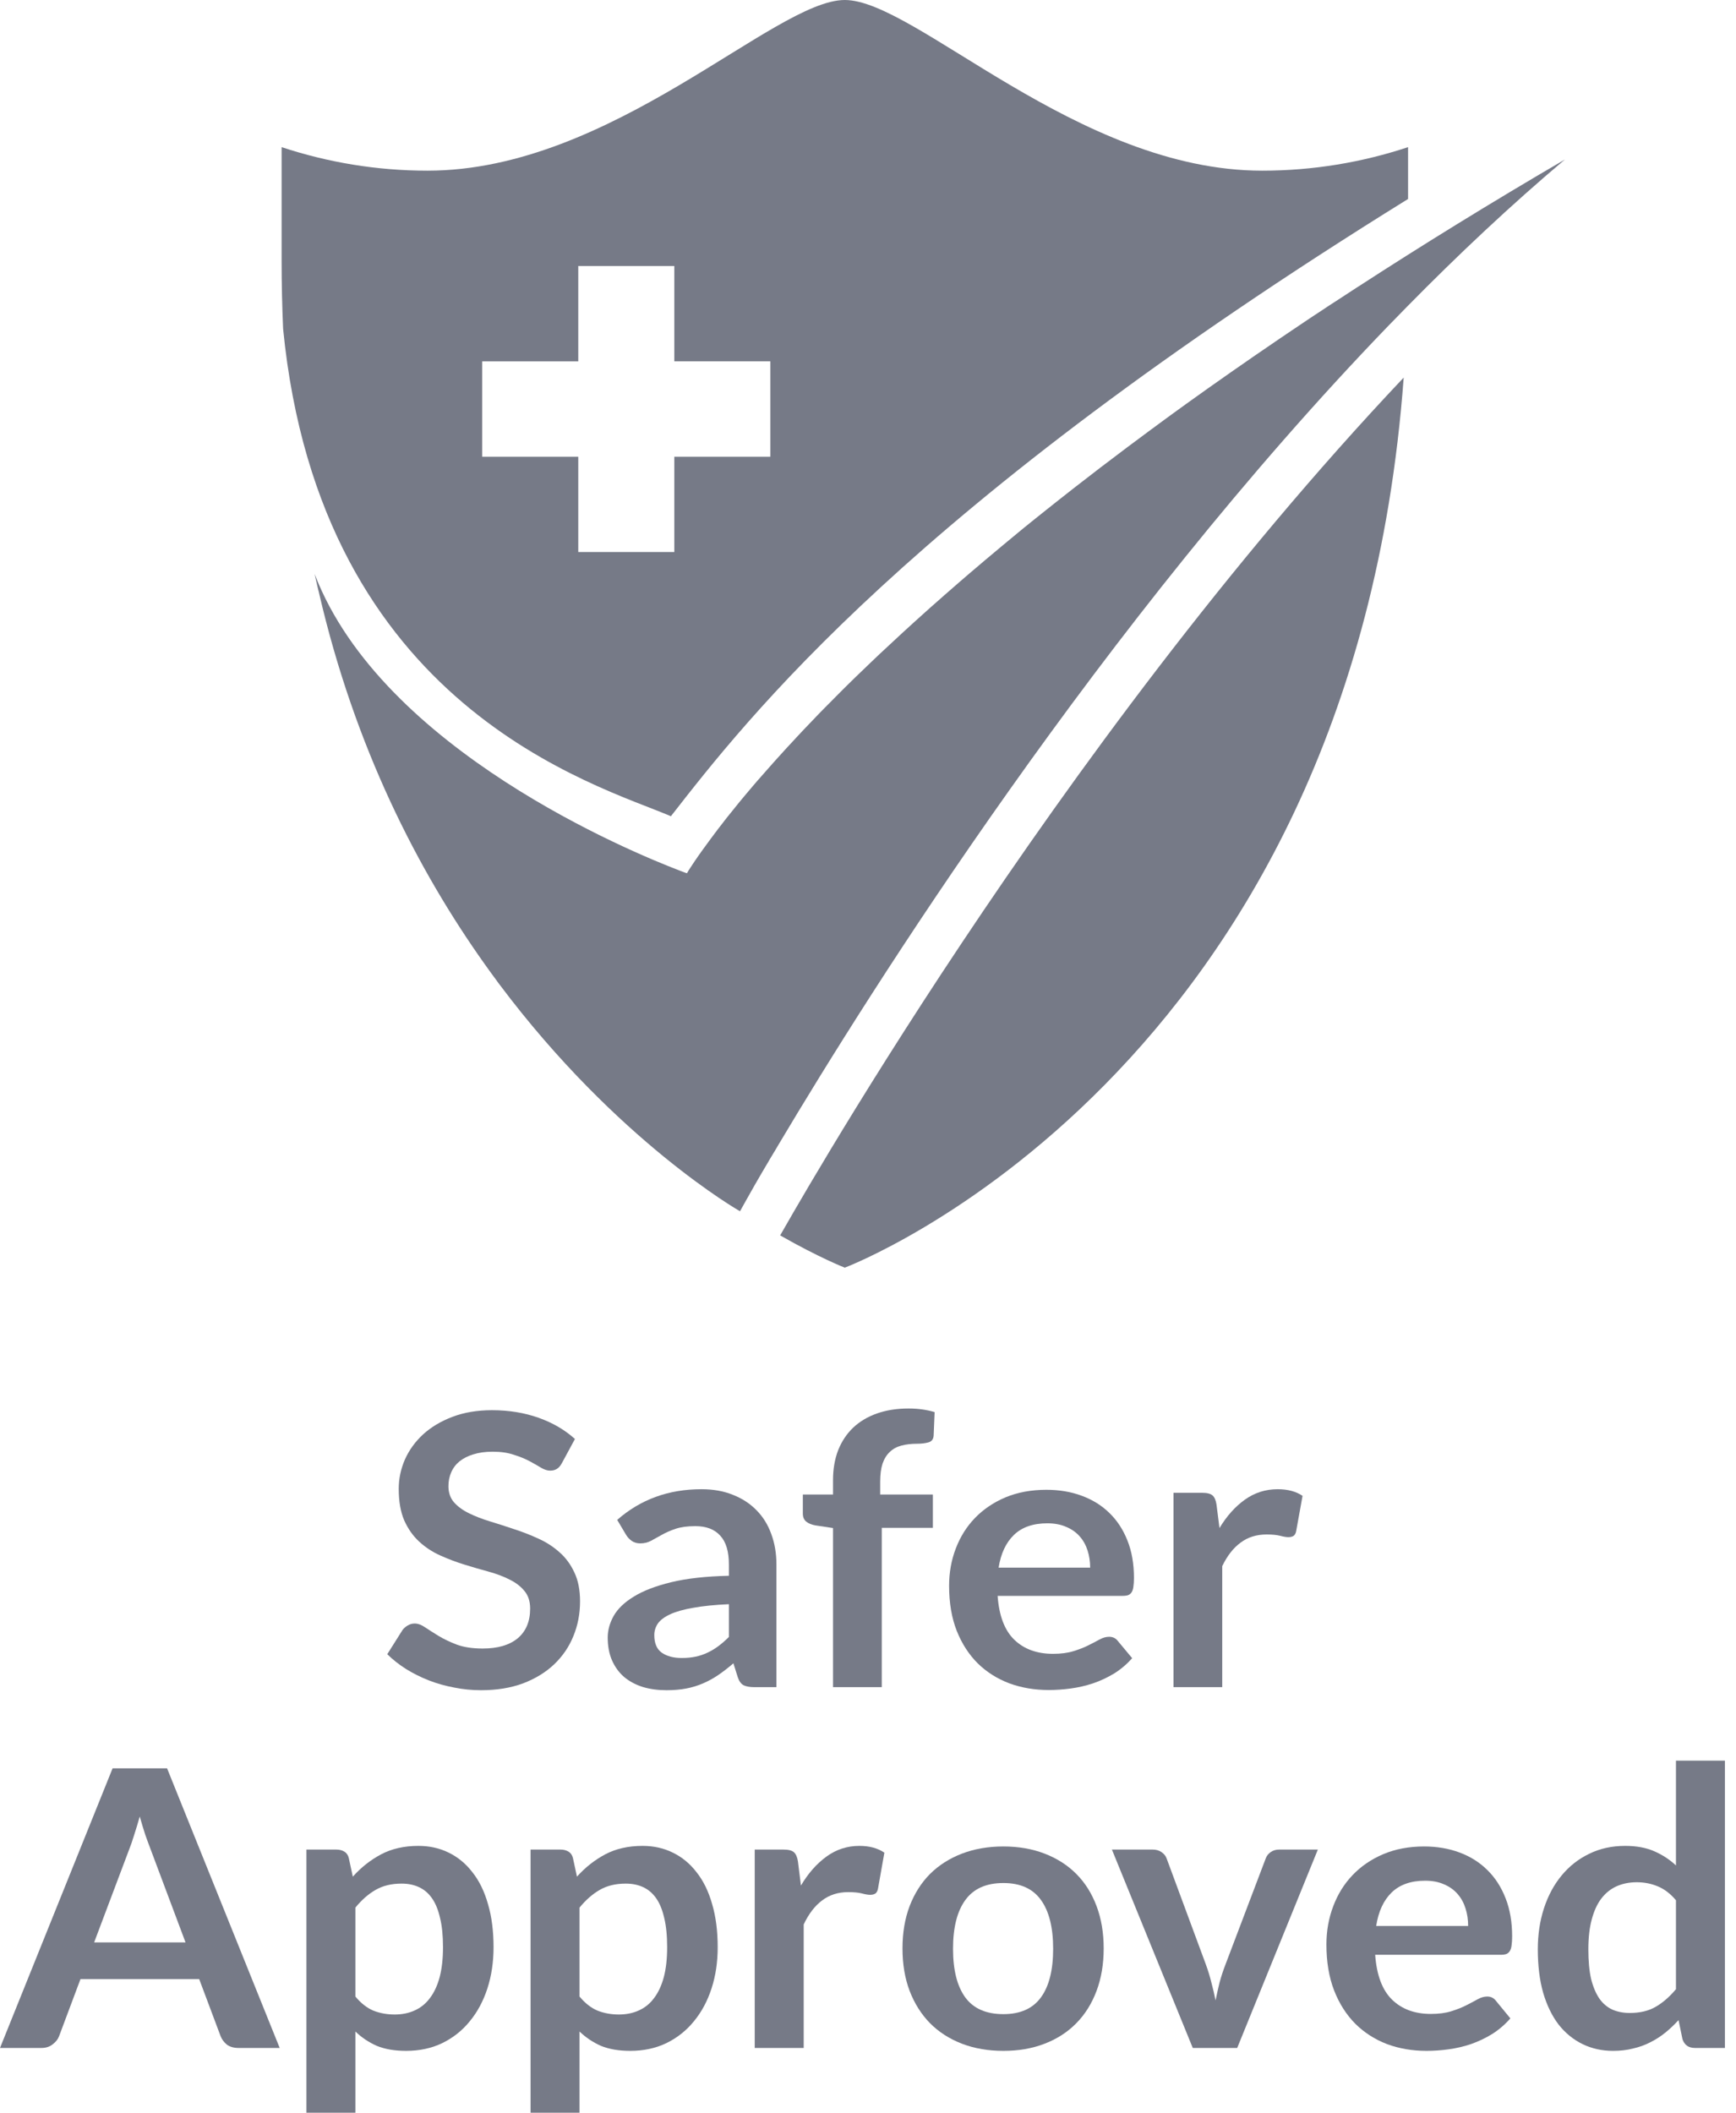
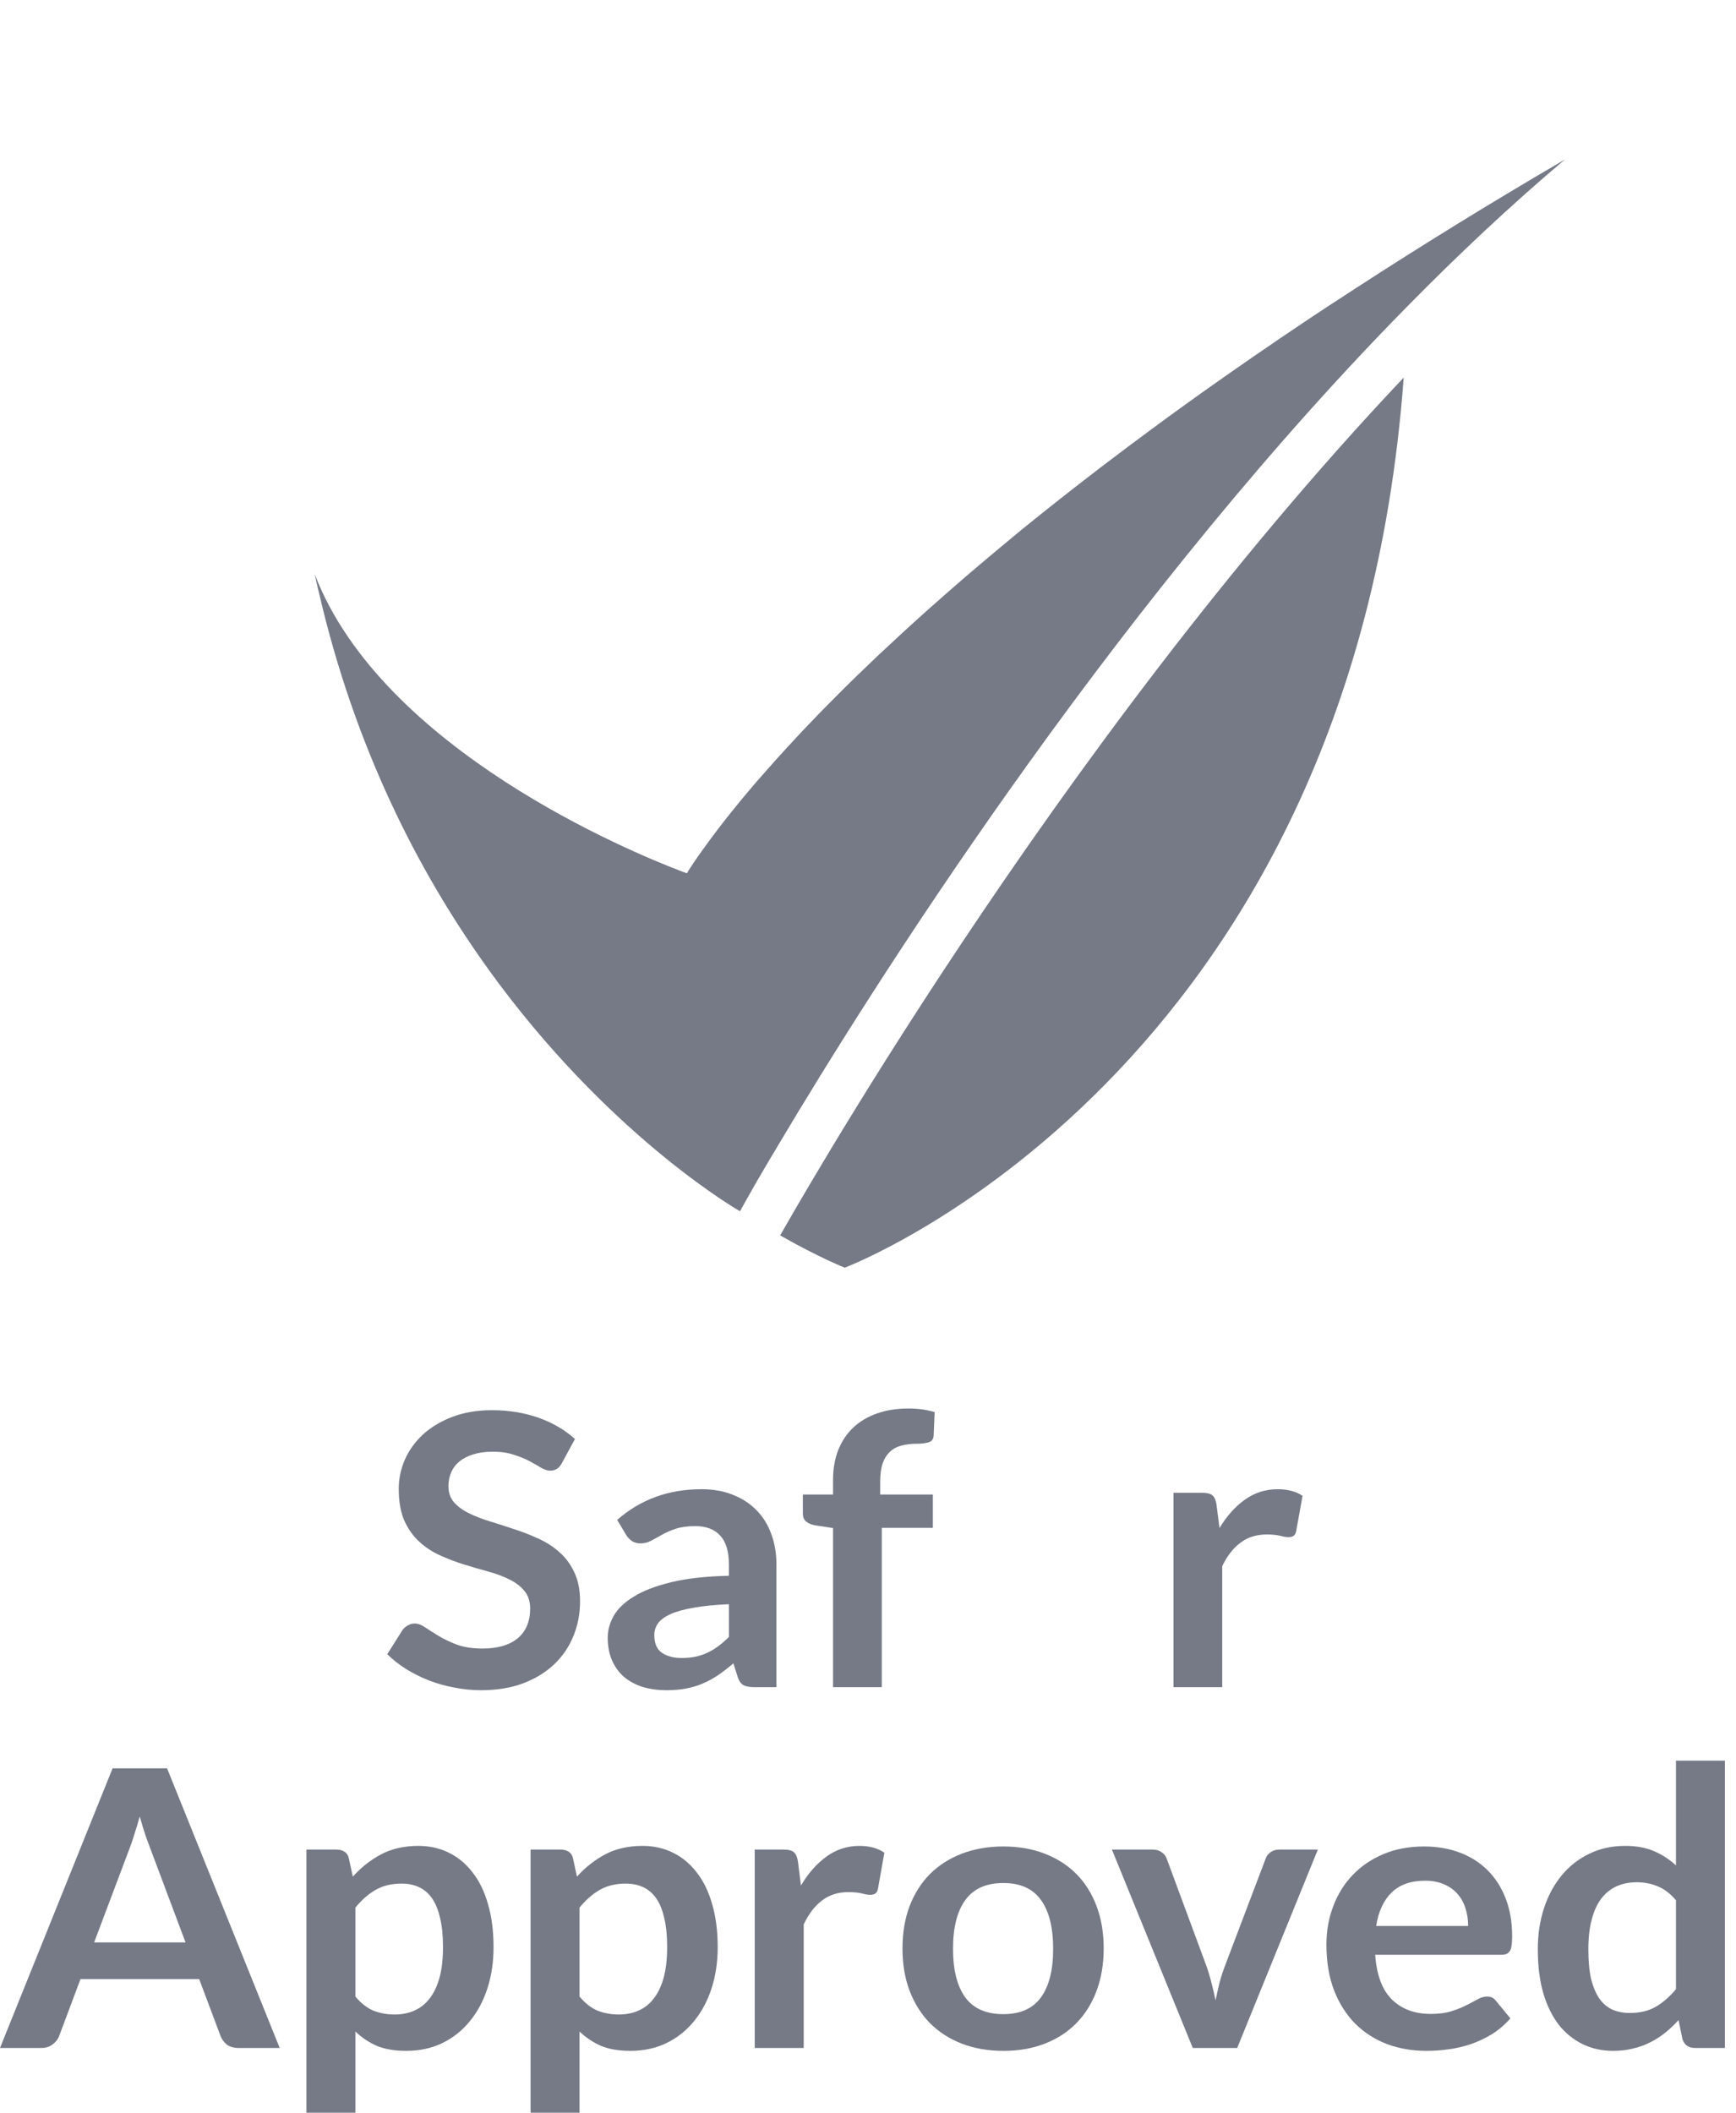
<svg xmlns="http://www.w3.org/2000/svg" width="60" height="73" viewBox="0 0 60 73" fill="none">
  <path d="M19.421 50.552C19.37 50.648 19.311 50.715 19.243 50.755C19.18 50.794 19.102 50.813 19.011 50.813C18.92 50.813 18.818 50.781 18.704 50.715C18.591 50.645 18.457 50.569 18.302 50.486C18.148 50.403 17.966 50.329 17.756 50.264C17.552 50.194 17.309 50.159 17.027 50.159C16.772 50.159 16.549 50.19 16.358 50.251C16.172 50.307 16.013 50.388 15.881 50.493C15.754 50.597 15.658 50.724 15.595 50.872C15.531 51.016 15.499 51.176 15.499 51.35C15.499 51.573 15.563 51.758 15.69 51.907C15.822 52.055 15.995 52.181 16.209 52.286C16.422 52.391 16.665 52.485 16.938 52.568C17.211 52.651 17.488 52.74 17.77 52.836C18.057 52.928 18.336 53.037 18.609 53.163C18.882 53.285 19.125 53.443 19.339 53.635C19.552 53.822 19.723 54.053 19.85 54.328C19.982 54.603 20.048 54.937 20.048 55.33C20.048 55.758 19.971 56.159 19.816 56.534C19.666 56.905 19.443 57.23 19.148 57.51C18.857 57.785 18.5 58.003 18.077 58.164C17.654 58.321 17.17 58.4 16.625 58.4C16.311 58.4 16.002 58.369 15.697 58.308C15.393 58.252 15.099 58.169 14.817 58.059C14.54 57.95 14.279 57.819 14.033 57.667C13.792 57.514 13.576 57.344 13.385 57.156L13.917 56.312C13.967 56.251 14.026 56.2 14.095 56.161C14.167 56.118 14.247 56.096 14.333 56.096C14.447 56.096 14.57 56.142 14.701 56.233C14.833 56.321 14.988 56.419 15.165 56.528C15.347 56.637 15.558 56.737 15.799 56.829C16.045 56.916 16.338 56.96 16.679 56.96C17.202 56.96 17.607 56.842 17.893 56.606C18.179 56.366 18.323 56.024 18.323 55.579C18.323 55.33 18.257 55.127 18.125 54.97C17.997 54.813 17.827 54.682 17.613 54.577C17.4 54.468 17.156 54.377 16.884 54.302C16.611 54.228 16.334 54.147 16.052 54.06C15.77 53.973 15.492 53.868 15.22 53.746C14.947 53.624 14.704 53.464 14.49 53.268C14.276 53.072 14.104 52.827 13.972 52.535C13.844 52.238 13.781 51.874 13.781 51.442C13.781 51.097 13.851 50.761 13.992 50.434C14.138 50.106 14.347 49.816 14.62 49.563C14.897 49.31 15.236 49.107 15.636 48.955C16.036 48.802 16.493 48.725 17.006 48.725C17.588 48.725 18.125 48.813 18.616 48.987C19.107 49.162 19.525 49.406 19.871 49.72L19.421 50.552Z" fill="#767A87" />
  <path d="M26.835 58.295H26.078C25.919 58.295 25.794 58.273 25.703 58.23C25.612 58.182 25.544 58.088 25.498 57.948L25.348 57.47C25.171 57.623 24.996 57.758 24.823 57.876C24.655 57.99 24.48 58.086 24.298 58.164C24.116 58.243 23.923 58.302 23.719 58.341C23.514 58.38 23.287 58.4 23.037 58.4C22.741 58.4 22.468 58.363 22.218 58.289C21.968 58.21 21.752 58.094 21.57 57.942C21.393 57.789 21.255 57.599 21.154 57.372C21.054 57.145 21.004 56.881 21.004 56.58C21.004 56.327 21.073 56.078 21.209 55.834C21.35 55.585 21.582 55.363 21.905 55.166C22.227 54.966 22.657 54.8 23.194 54.669C23.73 54.538 24.396 54.464 25.192 54.446V54.053C25.192 53.604 25.092 53.272 24.892 53.059C24.696 52.84 24.41 52.731 24.032 52.731C23.759 52.731 23.532 52.762 23.35 52.823C23.169 52.884 23.009 52.954 22.873 53.032C22.741 53.107 22.618 53.174 22.505 53.235C22.391 53.296 22.266 53.327 22.13 53.327C22.016 53.327 21.918 53.299 21.836 53.242C21.755 53.185 21.689 53.115 21.639 53.032L21.332 52.515C22.137 51.808 23.107 51.455 24.244 51.455C24.653 51.455 25.017 51.52 25.335 51.651C25.658 51.778 25.93 51.957 26.153 52.188C26.376 52.415 26.544 52.688 26.658 53.006C26.776 53.325 26.835 53.674 26.835 54.053V58.295ZM23.562 57.287C23.735 57.287 23.894 57.272 24.039 57.241C24.185 57.211 24.321 57.165 24.448 57.104C24.58 57.043 24.705 56.968 24.823 56.881C24.946 56.79 25.069 56.683 25.192 56.56V55.428C24.701 55.45 24.289 55.491 23.957 55.553C23.63 55.609 23.366 55.683 23.166 55.775C22.966 55.867 22.823 55.974 22.737 56.096C22.655 56.218 22.614 56.351 22.614 56.495C22.614 56.779 22.7 56.982 22.873 57.104C23.05 57.226 23.28 57.287 23.562 57.287Z" fill="#767A87" />
  <path d="M28.791 58.295V52.797L28.184 52.705C28.053 52.683 27.946 52.64 27.864 52.574C27.787 52.509 27.748 52.417 27.748 52.299V51.638H28.791V51.141C28.791 50.757 28.851 50.412 28.969 50.106C29.091 49.801 29.264 49.541 29.487 49.328C29.714 49.114 29.989 48.95 30.312 48.837C30.635 48.723 30.999 48.666 31.403 48.666C31.726 48.666 32.026 48.708 32.303 48.791L32.269 49.602C32.26 49.729 32.199 49.808 32.085 49.838C31.972 49.869 31.84 49.884 31.69 49.884C31.49 49.884 31.31 49.906 31.151 49.949C30.996 49.989 30.865 50.061 30.755 50.166C30.646 50.266 30.562 50.401 30.503 50.571C30.449 50.737 30.421 50.944 30.421 51.193V51.638H32.242V52.79H30.476V58.295H28.791Z" fill="#767A87" />
-   <path d="M36.164 51.475C36.605 51.475 37.01 51.542 37.378 51.678C37.751 51.813 38.072 52.011 38.34 52.273C38.608 52.531 38.817 52.849 38.967 53.229C39.117 53.604 39.192 54.034 39.192 54.518C39.192 54.641 39.185 54.743 39.172 54.826C39.163 54.904 39.142 54.968 39.111 55.016C39.083 55.059 39.045 55.092 38.995 55.114C38.944 55.131 38.881 55.14 38.804 55.14H34.48C34.53 55.83 34.723 56.336 35.06 56.659C35.396 56.982 35.842 57.143 36.396 57.143C36.669 57.143 36.903 57.112 37.099 57.051C37.299 56.99 37.471 56.923 37.617 56.849C37.767 56.774 37.897 56.707 38.006 56.646C38.119 56.584 38.228 56.554 38.333 56.554C38.401 56.554 38.46 56.567 38.51 56.593C38.56 56.619 38.604 56.657 38.64 56.705L39.131 57.294C38.944 57.503 38.735 57.68 38.504 57.824C38.272 57.964 38.029 58.077 37.774 58.164C37.524 58.247 37.267 58.306 37.003 58.341C36.744 58.376 36.492 58.393 36.246 58.393C35.76 58.393 35.307 58.317 34.889 58.164C34.471 58.007 34.107 57.778 33.798 57.477C33.489 57.171 33.246 56.796 33.068 56.351C32.891 55.902 32.803 55.382 32.803 54.793C32.803 54.335 32.88 53.905 33.034 53.504C33.189 53.098 33.409 52.747 33.696 52.45C33.987 52.149 34.339 51.911 34.753 51.736C35.171 51.562 35.642 51.475 36.164 51.475ZM36.199 52.633C35.708 52.633 35.323 52.766 35.046 53.032C34.769 53.299 34.591 53.676 34.514 54.165H37.678C37.678 53.955 37.649 53.759 37.59 53.576C37.531 53.388 37.44 53.224 37.317 53.085C37.194 52.945 37.04 52.836 36.853 52.758C36.667 52.675 36.449 52.633 36.199 52.633Z" fill="#767A87" />
  <path d="M40.559 58.295V51.579H41.547C41.72 51.579 41.841 51.61 41.909 51.671C41.977 51.732 42.023 51.837 42.045 51.985L42.148 52.797C42.398 52.382 42.691 52.055 43.027 51.815C43.364 51.575 43.741 51.455 44.159 51.455C44.505 51.455 44.791 51.531 45.019 51.684L44.8 52.895C44.787 52.974 44.757 53.03 44.712 53.065C44.666 53.096 44.605 53.111 44.528 53.111C44.459 53.111 44.366 53.096 44.248 53.065C44.13 53.035 43.973 53.019 43.778 53.019C43.427 53.019 43.127 53.113 42.877 53.301C42.627 53.484 42.416 53.755 42.243 54.112V58.295H40.559Z" fill="#767A87" />
  <path d="M9.667 70.761H8.242C8.082 70.761 7.949 70.723 7.844 70.648C7.744 70.567 7.671 70.469 7.625 70.354L6.885 68.383H2.781L2.042 70.354C2.005 70.456 1.932 70.55 1.822 70.634C1.717 70.719 1.587 70.761 1.432 70.761H0L3.891 61.1H5.775L9.667 70.761ZM3.254 67.113H6.412L5.207 63.9C5.152 63.757 5.09 63.59 5.022 63.398C4.958 63.202 4.894 62.991 4.83 62.764C4.766 62.991 4.702 63.202 4.638 63.398C4.579 63.594 4.519 63.766 4.46 63.913L3.254 67.113Z" fill="#767A87" />
  <path d="M10.591 72.999V63.906H11.625C11.735 63.906 11.829 63.931 11.906 63.98C11.984 64.029 12.034 64.104 12.057 64.207L12.194 64.842C12.477 64.525 12.801 64.269 13.167 64.073C13.537 63.877 13.968 63.779 14.461 63.779C14.845 63.779 15.195 63.857 15.51 64.013C15.829 64.169 16.104 64.396 16.332 64.695C16.565 64.989 16.743 65.354 16.866 65.79C16.994 66.222 17.058 66.719 17.058 67.28C17.058 67.793 16.987 68.267 16.846 68.703C16.704 69.14 16.501 69.519 16.236 69.839C15.976 70.16 15.658 70.412 15.284 70.594C14.914 70.772 14.498 70.861 14.037 70.861C13.639 70.861 13.302 70.803 13.023 70.688C12.749 70.567 12.502 70.403 12.283 70.193V72.999H10.591ZM13.879 65.082C13.527 65.082 13.226 65.156 12.975 65.303C12.728 65.445 12.498 65.648 12.283 65.911V68.984C12.475 69.216 12.683 69.378 12.906 69.472C13.135 69.561 13.379 69.605 13.639 69.605C13.895 69.605 14.126 69.559 14.331 69.465C14.541 69.371 14.717 69.229 14.859 69.037C15.005 68.846 15.117 68.605 15.195 68.316C15.272 68.022 15.311 67.677 15.311 67.28C15.311 66.879 15.277 66.541 15.208 66.265C15.144 65.984 15.051 65.757 14.927 65.583C14.804 65.409 14.653 65.282 14.475 65.202C14.302 65.122 14.103 65.082 13.879 65.082Z" fill="#767A87" />
  <path d="M18.338 72.999V63.906H19.373C19.482 63.906 19.576 63.931 19.654 63.98C19.731 64.029 19.781 64.104 19.804 64.207L19.941 64.842C20.224 64.525 20.549 64.269 20.914 64.073C21.284 63.877 21.716 63.779 22.209 63.779C22.593 63.779 22.942 63.857 23.257 64.013C23.577 64.169 23.851 64.396 24.079 64.695C24.312 64.989 24.49 65.354 24.613 65.79C24.741 66.222 24.805 66.719 24.805 67.28C24.805 67.793 24.735 68.267 24.593 68.703C24.451 69.14 24.248 69.519 23.983 69.839C23.723 70.16 23.405 70.412 23.031 70.594C22.661 70.772 22.245 70.861 21.784 70.861C21.387 70.861 21.049 70.803 20.77 70.688C20.496 70.567 20.25 70.403 20.03 70.193V72.999H18.338ZM21.627 65.082C21.275 65.082 20.973 65.156 20.722 65.303C20.476 65.445 20.245 65.648 20.03 65.911V68.984C20.222 69.216 20.43 69.378 20.654 69.472C20.882 69.561 21.126 69.605 21.387 69.605C21.642 69.605 21.873 69.559 22.079 69.465C22.289 69.371 22.465 69.229 22.606 69.037C22.752 68.846 22.864 68.605 22.942 68.316C23.02 68.022 23.058 67.677 23.058 67.28C23.058 66.879 23.024 66.541 22.956 66.265C22.892 65.984 22.798 65.757 22.675 65.583C22.551 65.409 22.401 65.282 22.223 65.202C22.049 65.122 21.85 65.082 21.627 65.082Z" fill="#767A87" />
  <path d="M26.085 70.761V63.906H27.079C27.252 63.906 27.373 63.937 27.442 64C27.51 64.062 27.556 64.169 27.579 64.32L27.682 65.149C27.933 64.726 28.227 64.392 28.566 64.147C28.903 63.902 29.282 63.779 29.703 63.779C30.05 63.779 30.337 63.857 30.566 64.013L30.347 65.249C30.333 65.329 30.303 65.387 30.258 65.423C30.212 65.454 30.15 65.47 30.073 65.47C30.004 65.47 29.91 65.454 29.792 65.423C29.673 65.392 29.515 65.376 29.319 65.376C28.967 65.376 28.666 65.472 28.415 65.663C28.163 65.85 27.951 66.127 27.778 66.492V70.761H26.085Z" fill="#767A87" />
  <path d="M34.679 63.799C35.204 63.799 35.679 63.882 36.104 64.046C36.533 64.211 36.899 64.445 37.2 64.748C37.502 65.051 37.735 65.421 37.899 65.857C38.063 66.294 38.146 66.781 38.146 67.32C38.146 67.864 38.063 68.354 37.899 68.79C37.735 69.227 37.502 69.599 37.2 69.906C36.899 70.213 36.533 70.449 36.104 70.614C35.679 70.779 35.204 70.861 34.679 70.861C34.154 70.861 33.677 70.779 33.247 70.614C32.818 70.449 32.45 70.213 32.144 69.906C31.843 69.599 31.608 69.227 31.439 68.79C31.274 68.354 31.192 67.864 31.192 67.32C31.192 66.781 31.274 66.294 31.439 65.857C31.608 65.421 31.843 65.051 32.144 64.748C32.45 64.445 32.818 64.211 33.247 64.046C33.677 63.882 34.154 63.799 34.679 63.799ZM34.679 69.592C35.264 69.592 35.695 69.4 35.974 69.017C36.257 68.634 36.399 68.073 36.399 67.334C36.399 66.594 36.257 66.031 35.974 65.643C35.695 65.256 35.264 65.062 34.679 65.062C34.085 65.062 33.647 65.258 33.364 65.65C33.081 66.037 32.939 66.599 32.939 67.334C32.939 68.069 33.081 68.63 33.364 69.017C33.647 69.4 34.085 69.592 34.679 69.592Z" fill="#767A87" />
  <path d="M42.76 70.761H41.225L38.43 63.906H39.834C39.958 63.906 40.061 63.935 40.143 63.993C40.23 64.051 40.289 64.124 40.321 64.213L41.677 67.875C41.755 68.089 41.819 68.298 41.869 68.503C41.924 68.708 41.972 68.913 42.013 69.118C42.054 68.913 42.1 68.708 42.15 68.503C42.205 68.298 42.273 68.089 42.356 67.875L43.746 64.213C43.778 64.124 43.835 64.051 43.918 63.993C44 63.935 44.098 63.906 44.212 63.906H45.548L42.76 70.761Z" fill="#767A87" />
  <path d="M49.221 63.799C49.665 63.799 50.071 63.868 50.441 64.006C50.816 64.144 51.138 64.347 51.407 64.614C51.676 64.877 51.886 65.202 52.037 65.59C52.188 65.973 52.263 66.412 52.263 66.906C52.263 67.031 52.256 67.135 52.243 67.22C52.234 67.3 52.213 67.365 52.181 67.414C52.154 67.458 52.115 67.492 52.065 67.514C52.014 67.532 51.95 67.541 51.873 67.541H47.529C47.58 68.245 47.774 68.761 48.112 69.091C48.45 69.421 48.897 69.585 49.455 69.585C49.728 69.585 49.964 69.554 50.16 69.492C50.361 69.429 50.535 69.36 50.681 69.285C50.831 69.209 50.962 69.14 51.071 69.078C51.185 69.015 51.295 68.984 51.4 68.984C51.469 68.984 51.528 68.997 51.578 69.024C51.628 69.051 51.672 69.089 51.708 69.138L52.202 69.739C52.014 69.953 51.804 70.133 51.571 70.28C51.338 70.423 51.094 70.538 50.838 70.628C50.587 70.712 50.329 70.772 50.064 70.808C49.804 70.844 49.55 70.861 49.304 70.861C48.815 70.861 48.361 70.784 47.94 70.628C47.52 70.467 47.155 70.233 46.844 69.926C46.534 69.614 46.289 69.231 46.111 68.777C45.933 68.318 45.844 67.788 45.844 67.187C45.844 66.719 45.922 66.28 46.077 65.871C46.232 65.456 46.454 65.098 46.742 64.795C47.034 64.487 47.388 64.245 47.803 64.067C48.224 63.888 48.696 63.799 49.221 63.799ZM49.256 64.982C48.763 64.982 48.377 65.118 48.098 65.389C47.819 65.661 47.641 66.046 47.564 66.545H50.742C50.742 66.332 50.713 66.131 50.653 65.944C50.594 65.752 50.503 65.585 50.379 65.443C50.256 65.3 50.101 65.189 49.913 65.109C49.726 65.024 49.507 64.982 49.256 64.982Z" fill="#767A87" />
  <path d="M58.582 70.761C58.363 70.761 58.219 70.661 58.151 70.46L58.014 69.799C57.867 69.959 57.715 70.104 57.555 70.233C57.395 70.362 57.221 70.474 57.034 70.567C56.851 70.661 56.653 70.732 56.438 70.781C56.228 70.835 55.999 70.861 55.753 70.861C55.369 70.861 55.017 70.784 54.698 70.628C54.378 70.472 54.102 70.247 53.869 69.953C53.641 69.654 53.462 69.287 53.334 68.85C53.211 68.414 53.15 67.915 53.15 67.354C53.15 66.846 53.22 66.374 53.362 65.937C53.504 65.501 53.707 65.122 53.972 64.802C54.236 64.481 54.554 64.231 54.924 64.053C55.294 63.87 55.709 63.779 56.171 63.779C56.563 63.779 56.899 63.842 57.178 63.966C57.456 64.087 57.705 64.249 57.925 64.454V60.833H59.617V70.761H58.582ZM56.328 69.552C56.68 69.552 56.979 69.481 57.226 69.338C57.472 69.195 57.705 68.993 57.925 68.73V65.657C57.733 65.43 57.523 65.269 57.294 65.176C57.071 65.082 56.828 65.035 56.568 65.035C56.312 65.035 56.079 65.082 55.869 65.176C55.664 65.269 55.488 65.412 55.342 65.603C55.2 65.79 55.091 66.031 55.013 66.325C54.935 66.614 54.897 66.957 54.897 67.354C54.897 67.755 54.928 68.095 54.992 68.376C55.061 68.652 55.157 68.879 55.28 69.058C55.403 69.231 55.554 69.358 55.732 69.438C55.91 69.514 56.109 69.552 56.328 69.552Z" fill="#767A87" />
  <path d="M29.198 43.8C29.198 43.8 46.731 37.189 48.515 13.046C36.352 25.902 27.163 42.355 26.964 42.685C28.331 43.465 29.198 43.8 29.198 43.8Z" fill="#767A87" />
  <path d="M26.582 40.096C26.585 40.093 26.588 40.087 26.588 40.084C26.64 39.997 26.694 39.904 26.752 39.811C26.755 39.805 26.758 39.799 26.764 39.793C26.821 39.697 26.879 39.598 26.939 39.496C26.939 39.493 26.942 39.49 26.945 39.487C30.032 34.301 38.062 21.525 48.019 11.222C48.028 11.213 48.037 11.204 48.046 11.195C48.239 10.994 48.436 10.793 48.632 10.595C50.398 8.798 52.221 7.085 54.087 5.511C51.511 7.013 49.143 8.477 46.96 9.893C46.927 9.914 46.894 9.935 46.861 9.956C46.652 10.091 46.446 10.226 46.241 10.361C46.144 10.424 46.05 10.487 45.953 10.547C45.763 10.673 45.576 10.799 45.385 10.922C45.279 10.991 45.176 11.06 45.071 11.132C44.889 11.255 44.711 11.375 44.532 11.495C44.427 11.567 44.318 11.639 44.212 11.711C44.037 11.828 43.864 11.948 43.695 12.065C43.589 12.137 43.48 12.212 43.374 12.284C43.205 12.401 43.039 12.515 42.873 12.632C42.77 12.704 42.664 12.776 42.561 12.848C42.398 12.962 42.232 13.079 42.071 13.193C41.972 13.265 41.869 13.334 41.769 13.405C41.606 13.52 41.446 13.633 41.288 13.748C41.195 13.816 41.098 13.883 41.004 13.951C40.844 14.069 40.681 14.182 40.523 14.299C40.439 14.362 40.354 14.422 40.269 14.485C40.106 14.605 39.943 14.722 39.783 14.842C39.71 14.896 39.638 14.95 39.565 15.004C39.396 15.13 39.223 15.256 39.057 15.382C39.03 15.403 39 15.424 38.972 15.445C38.334 15.922 37.721 16.393 37.131 16.852C37.113 16.867 37.092 16.882 37.074 16.897C36.91 17.023 36.75 17.149 36.593 17.275C36.538 17.317 36.484 17.362 36.43 17.404C36.285 17.518 36.142 17.632 36 17.746C35.934 17.8 35.867 17.851 35.801 17.905C35.665 18.013 35.532 18.121 35.399 18.229C35.332 18.283 35.266 18.337 35.199 18.394C35.069 18.499 34.942 18.607 34.815 18.712C34.749 18.766 34.682 18.823 34.616 18.877C34.492 18.979 34.368 19.084 34.247 19.186C34.18 19.243 34.114 19.297 34.05 19.351C33.929 19.453 33.811 19.552 33.697 19.651C33.633 19.705 33.569 19.759 33.506 19.813C33.388 19.912 33.273 20.014 33.158 20.113C33.101 20.164 33.043 20.212 32.986 20.263C32.868 20.365 32.753 20.467 32.638 20.566C32.59 20.608 32.541 20.653 32.493 20.695C32.372 20.799 32.254 20.907 32.136 21.009C32.103 21.04 32.073 21.067 32.04 21.096C31.462 21.612 30.918 22.113 30.41 22.59C30.386 22.614 30.362 22.635 30.337 22.659C30.235 22.758 30.132 22.854 30.032 22.95C29.993 22.986 29.956 23.022 29.917 23.061C29.823 23.151 29.733 23.241 29.639 23.328C29.597 23.37 29.554 23.409 29.512 23.451C29.424 23.535 29.34 23.619 29.255 23.703C29.21 23.745 29.167 23.79 29.125 23.832C29.043 23.913 28.962 23.994 28.883 24.075C28.841 24.117 28.799 24.159 28.756 24.204C28.678 24.285 28.599 24.363 28.52 24.441C28.481 24.48 28.442 24.522 28.402 24.561C28.327 24.639 28.248 24.717 28.176 24.795C28.139 24.834 28.1 24.873 28.064 24.912C27.991 24.99 27.916 25.065 27.846 25.14C27.813 25.176 27.777 25.212 27.743 25.248C27.671 25.323 27.598 25.401 27.529 25.476C27.502 25.506 27.474 25.536 27.447 25.566C27.372 25.647 27.299 25.725 27.226 25.803C27.214 25.815 27.202 25.83 27.19 25.842C26.921 26.136 26.667 26.418 26.434 26.685C26.434 26.685 26.434 26.688 26.431 26.688C26.371 26.757 26.31 26.826 26.25 26.895C26.226 26.922 26.204 26.949 26.18 26.973C26.126 27.036 26.074 27.096 26.023 27.156C25.999 27.186 25.975 27.213 25.95 27.243C25.902 27.3 25.854 27.357 25.805 27.414C25.778 27.444 25.754 27.477 25.727 27.507C25.681 27.561 25.639 27.612 25.597 27.663C25.573 27.693 25.545 27.726 25.521 27.756C25.479 27.807 25.439 27.855 25.4 27.906C25.376 27.936 25.352 27.966 25.328 27.996C25.291 28.044 25.252 28.088 25.216 28.134C25.192 28.163 25.167 28.194 25.146 28.221C25.11 28.265 25.077 28.308 25.043 28.352C25.019 28.383 24.998 28.41 24.977 28.439C24.947 28.479 24.913 28.52 24.883 28.559C24.862 28.587 24.841 28.613 24.82 28.64C24.789 28.68 24.759 28.718 24.732 28.758C24.714 28.781 24.696 28.802 24.681 28.826C24.65 28.865 24.62 28.904 24.593 28.943C24.584 28.955 24.575 28.967 24.566 28.979C24.466 29.114 24.375 29.24 24.294 29.351C24.279 29.372 24.263 29.393 24.248 29.414C24.23 29.441 24.212 29.465 24.194 29.492C24.182 29.51 24.167 29.528 24.154 29.546C24.136 29.573 24.121 29.597 24.103 29.621C24.091 29.636 24.082 29.654 24.07 29.669C24.055 29.693 24.04 29.714 24.024 29.735C24.015 29.75 24.003 29.765 23.994 29.78C23.982 29.798 23.97 29.816 23.958 29.834C23.946 29.849 23.937 29.864 23.928 29.879C23.919 29.894 23.91 29.906 23.901 29.921C23.892 29.936 23.882 29.948 23.873 29.963C23.864 29.975 23.858 29.987 23.849 29.999C23.843 30.011 23.834 30.02 23.828 30.032C23.822 30.041 23.816 30.05 23.81 30.059C23.804 30.071 23.795 30.08 23.789 30.092C23.786 30.098 23.783 30.104 23.78 30.11C23.774 30.119 23.767 30.128 23.765 30.134C23.762 30.137 23.758 30.143 23.758 30.146C23.752 30.155 23.749 30.161 23.746 30.164V30.167C23.743 30.173 23.743 30.173 23.743 30.173C23.743 30.173 23.722 30.164 23.689 30.155C23.647 30.14 23.583 30.116 23.489 30.08C23.486 30.08 23.486 30.08 23.483 30.077C21.881 29.465 13.219 25.92 10.879 19.846C10.876 19.84 10.876 19.837 10.873 19.831C10.903 19.972 10.939 20.11 10.969 20.251C10.969 20.254 10.972 20.26 10.972 20.263C10.987 20.335 11.006 20.404 11.024 20.476V20.479C12.263 25.833 14.449 30.077 16.762 33.326C16.901 33.521 17.04 33.713 17.179 33.899C17.179 33.899 17.179 33.899 17.179 33.902C17.207 33.941 17.237 33.977 17.264 34.016L17.267 34.019C21.331 39.439 25.576 41.851 25.576 41.851C25.576 41.851 25.636 41.74 25.754 41.533C25.754 41.53 25.757 41.527 25.757 41.527C25.926 41.221 26.201 40.738 26.582 40.096Z" fill="#767A87" />
-   <path d="M43.623 5.897C37.235 5.897 31.635 0 29.198 0C26.761 0 21.162 5.897 14.777 5.897C13.014 5.897 11.321 5.609 9.733 5.084V9.008C9.733 9.809 9.752 10.595 9.785 11.362C11.076 24.465 20.6 27.101 23.188 28.202C25.815 24.837 31.448 17.542 48.666 6.875V5.084C47.082 5.609 45.386 5.897 43.623 5.897ZM26.628 15.781H23.306V19.074H19.986V15.781H16.666V12.487H19.986V9.191H23.306V12.484H26.625V15.781H26.628Z" fill="#767A87" />
</svg>